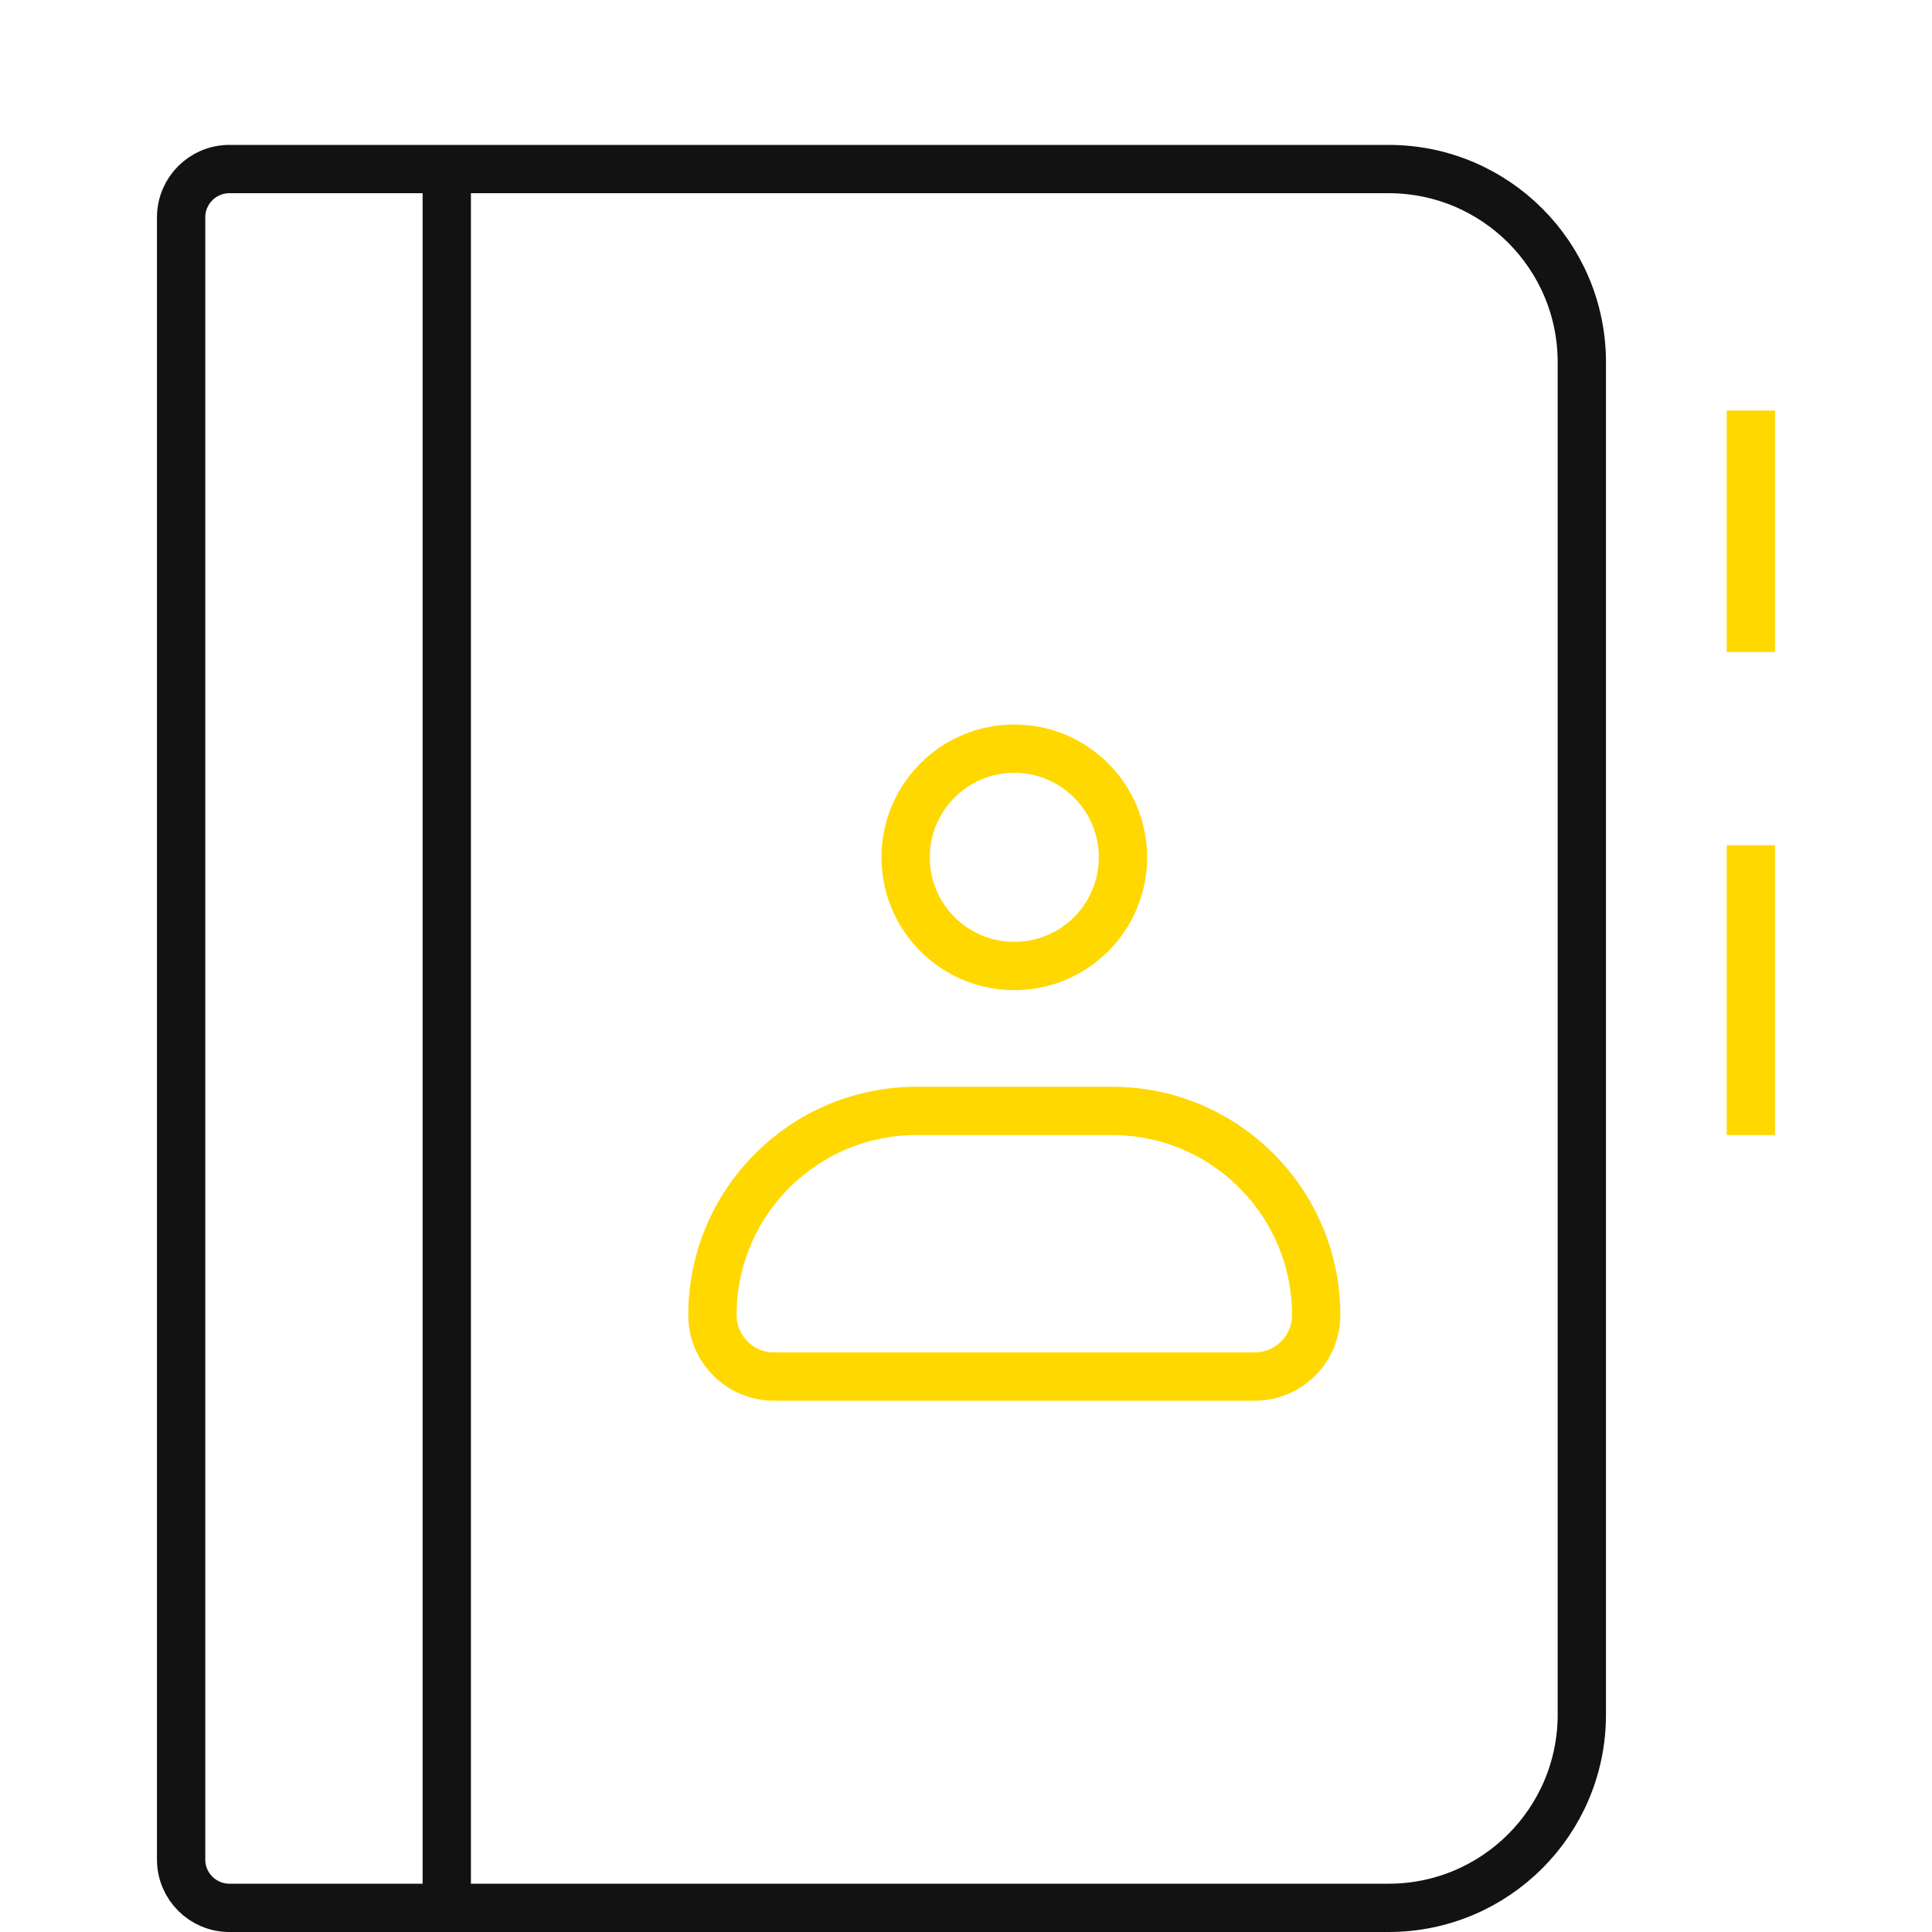
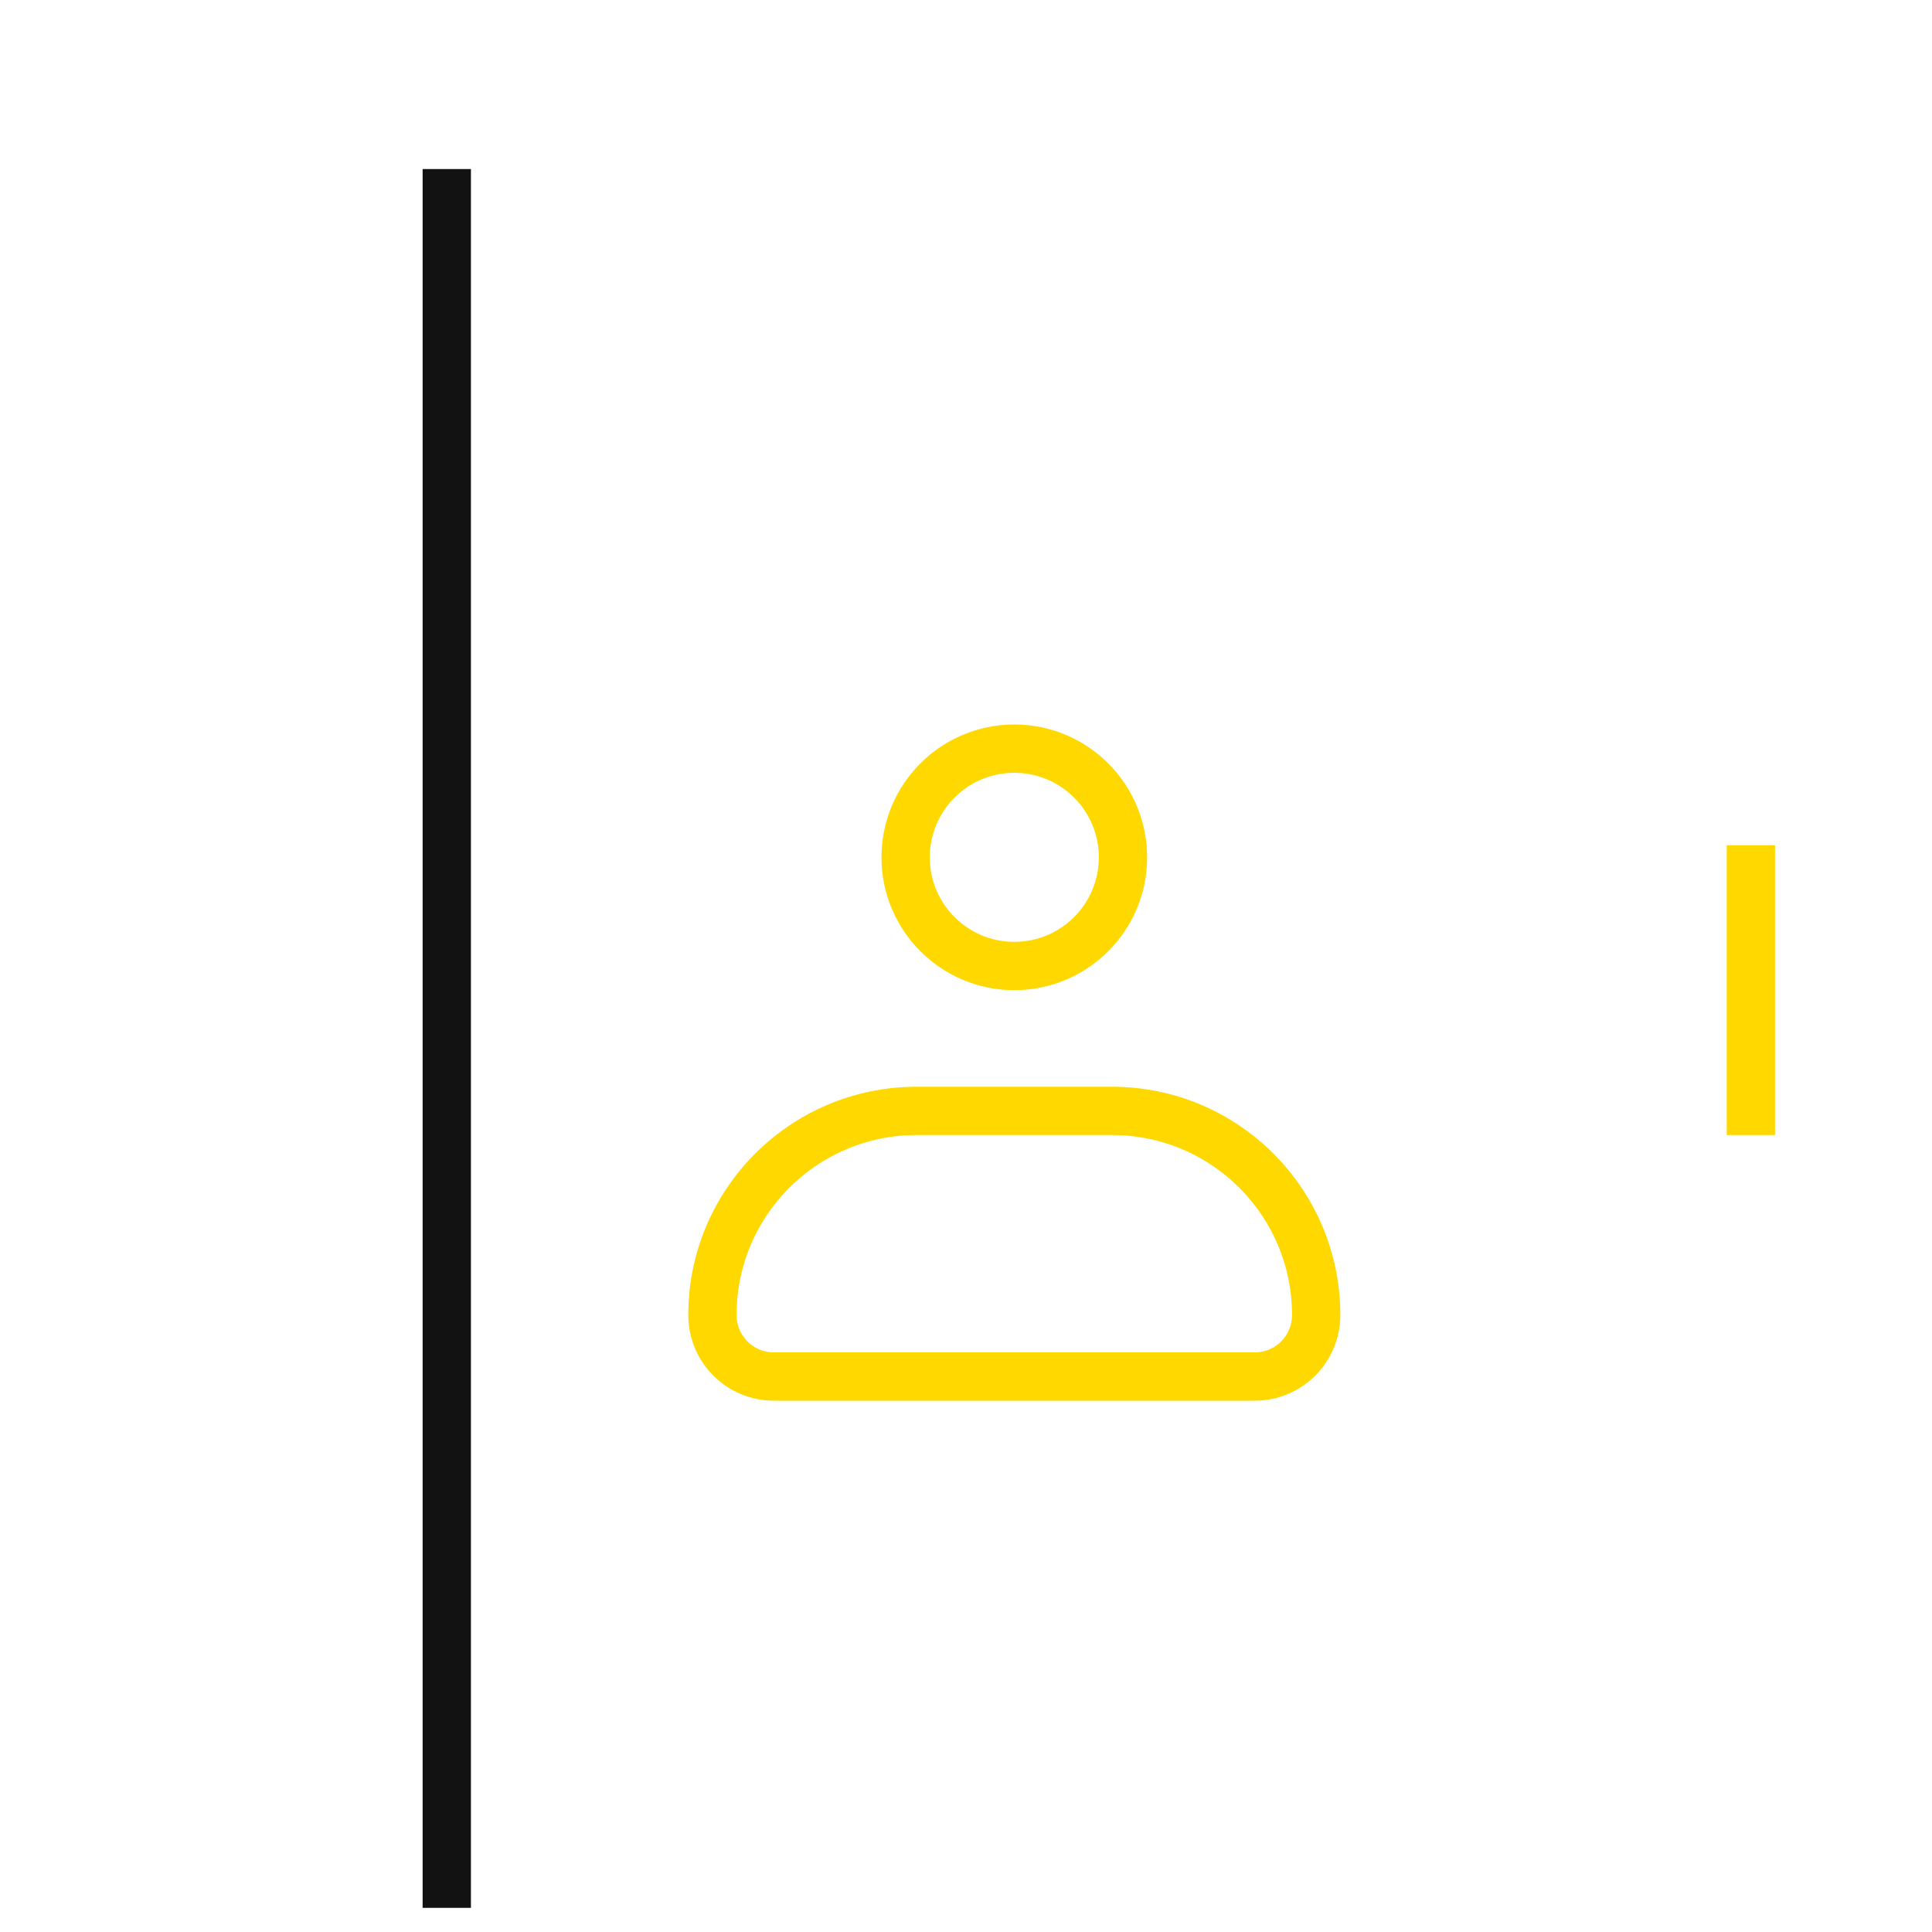
<svg xmlns="http://www.w3.org/2000/svg" width="80" height="80" viewBox="0 0 80 80" fill="none">
-   <path d="M7.5 9C7.5 7.895 8.395 7 9.5 7H57.5C61.918 7 65.5 10.582 65.5 15V71C65.5 75.418 61.918 79 57.5 79H9.5C8.395 79 7.5 78.105 7.5 77V9Z" stroke="#121212" stroke-width="2" />
  <line x1="18.5" y1="7" x2="18.5" y2="79" stroke="#121212" stroke-width="2" />
-   <line x1="72.5" y1="17" x2="72.5" y2="27" stroke="#FFD800" stroke-width="2" />
  <line x1="72.5" y1="35" x2="72.5" y2="47" stroke="#FFD800" stroke-width="2" />
  <circle cx="42" cy="35.5" r="4.5" stroke="#FFD800" stroke-width="2" />
  <path d="M51.954 57L32.046 57C30.64 57 29.5 55.86 29.5 54.454C29.5 49.785 33.285 46 37.954 46L46.046 46C50.715 46 54.5 49.785 54.5 54.454C54.5 55.86 53.36 57 51.954 57Z" stroke="#FFD800" stroke-width="2" />
</svg>